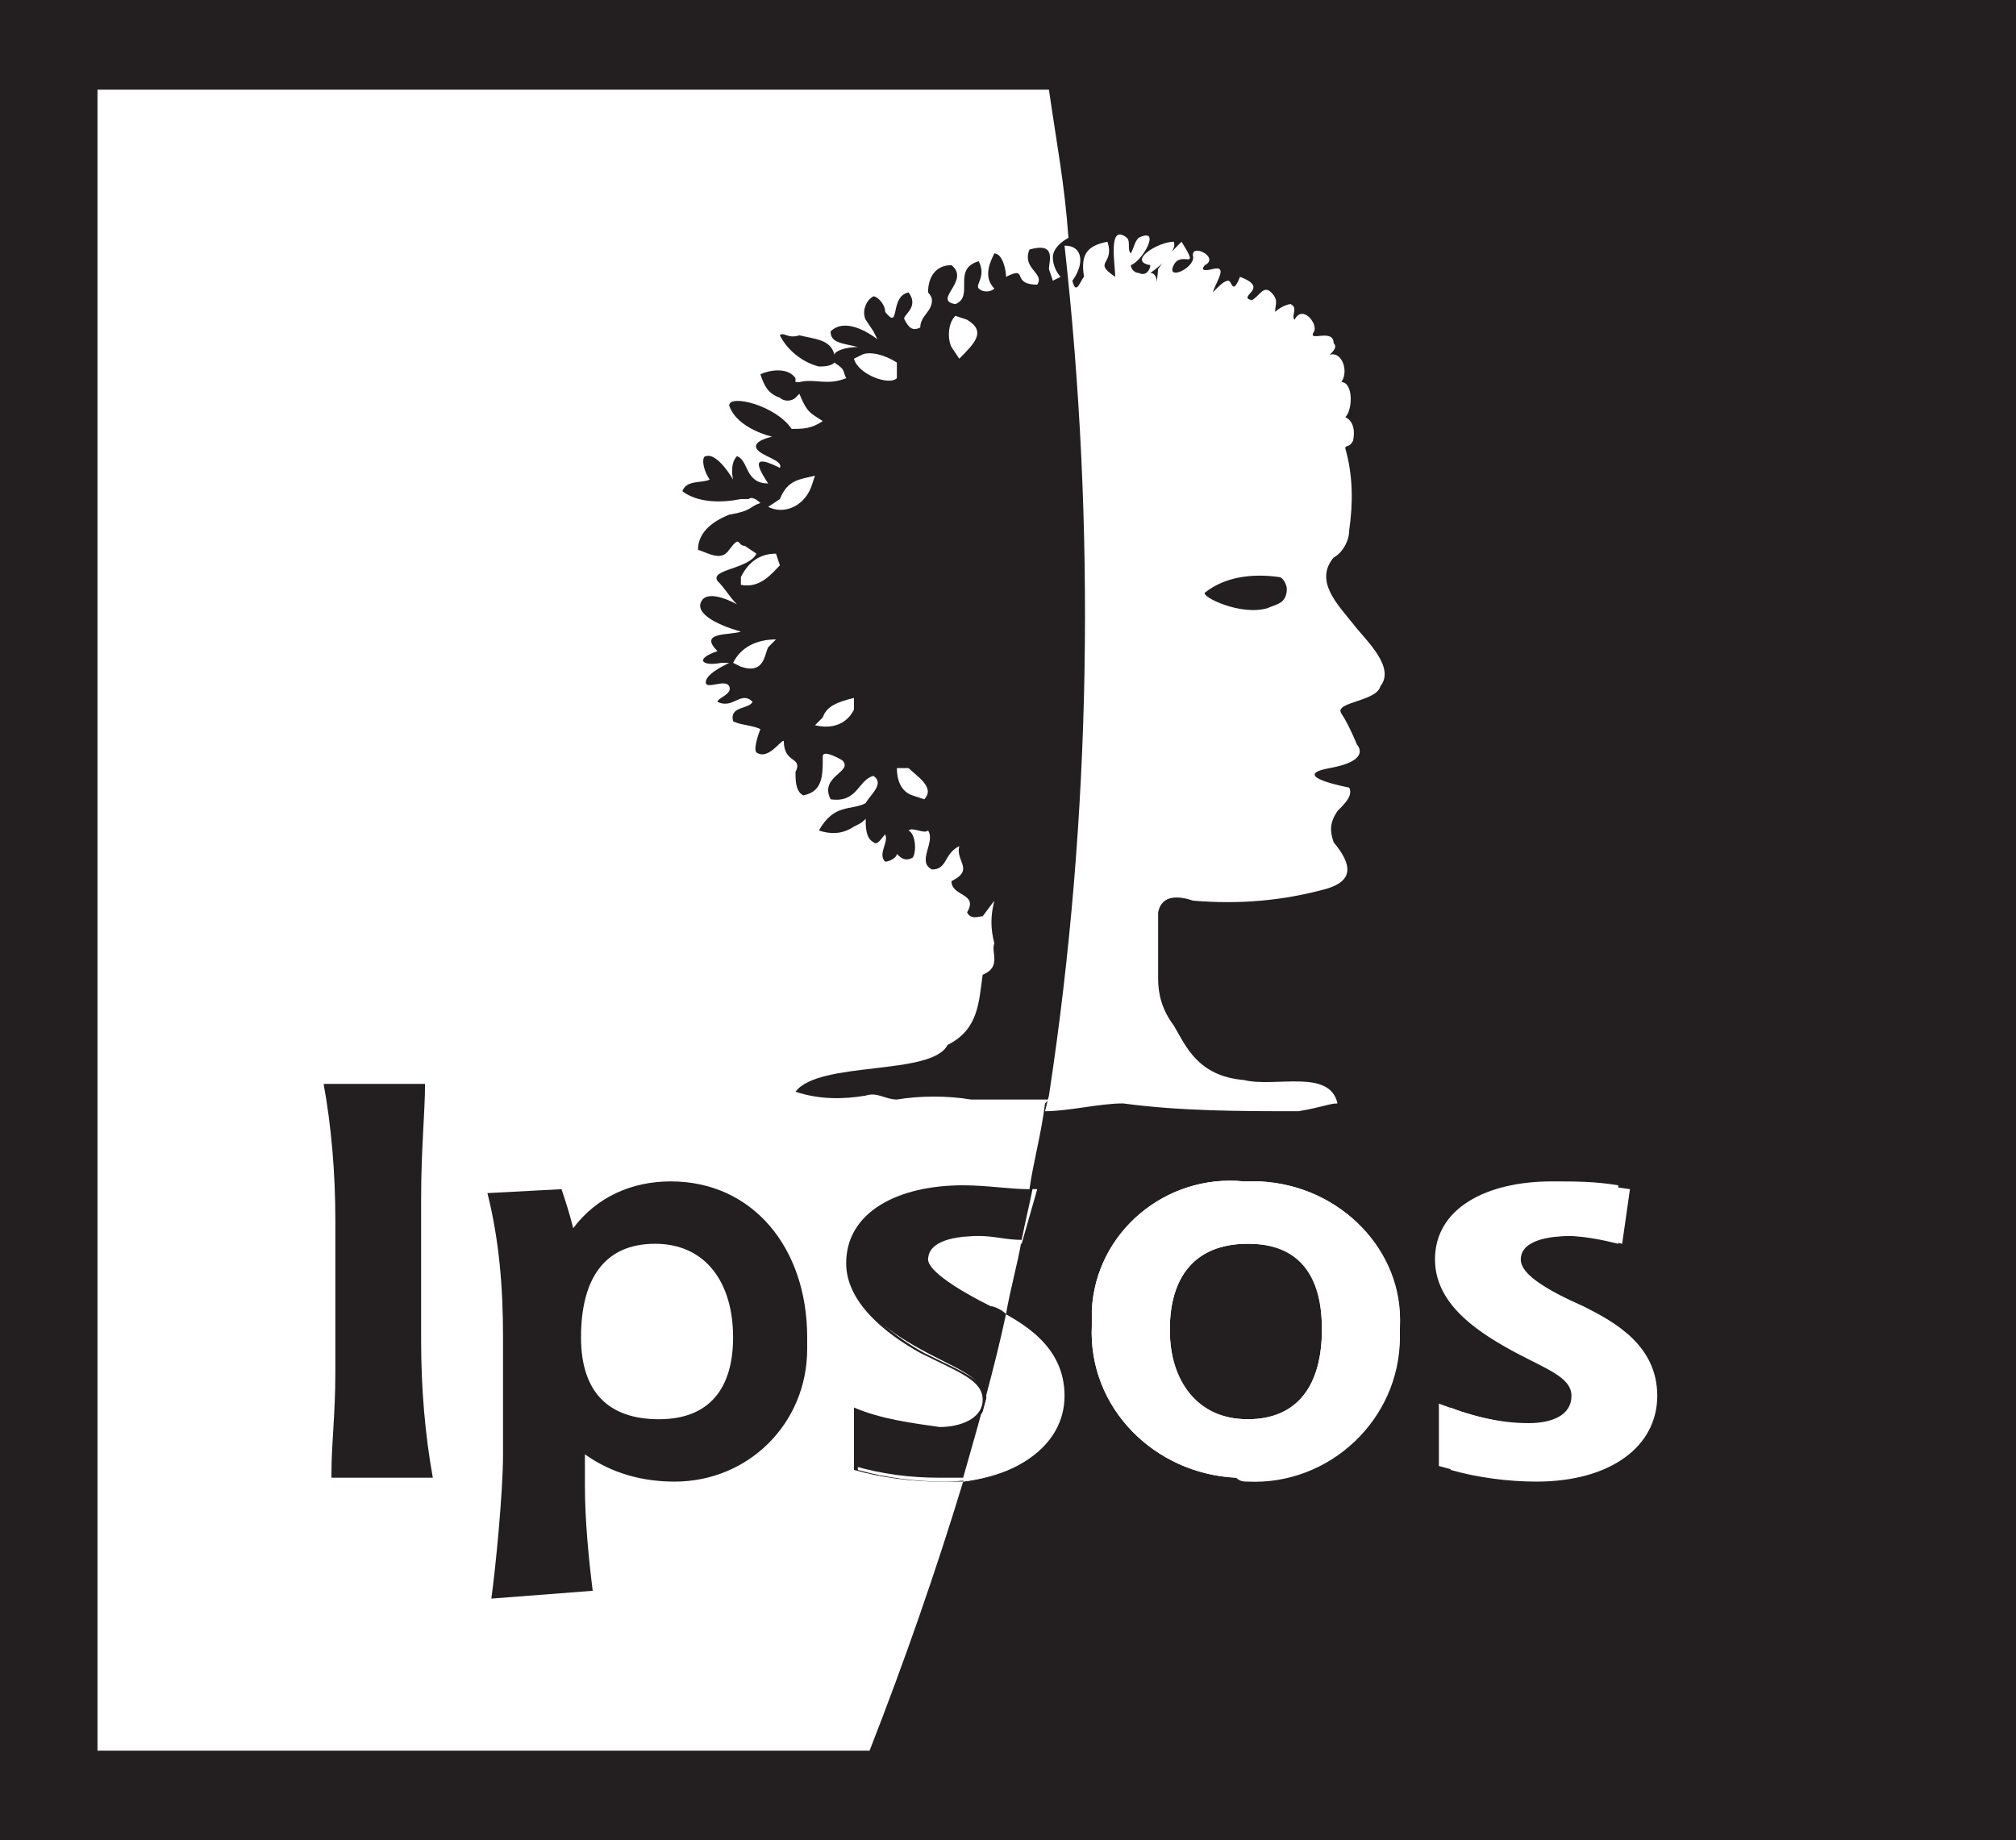
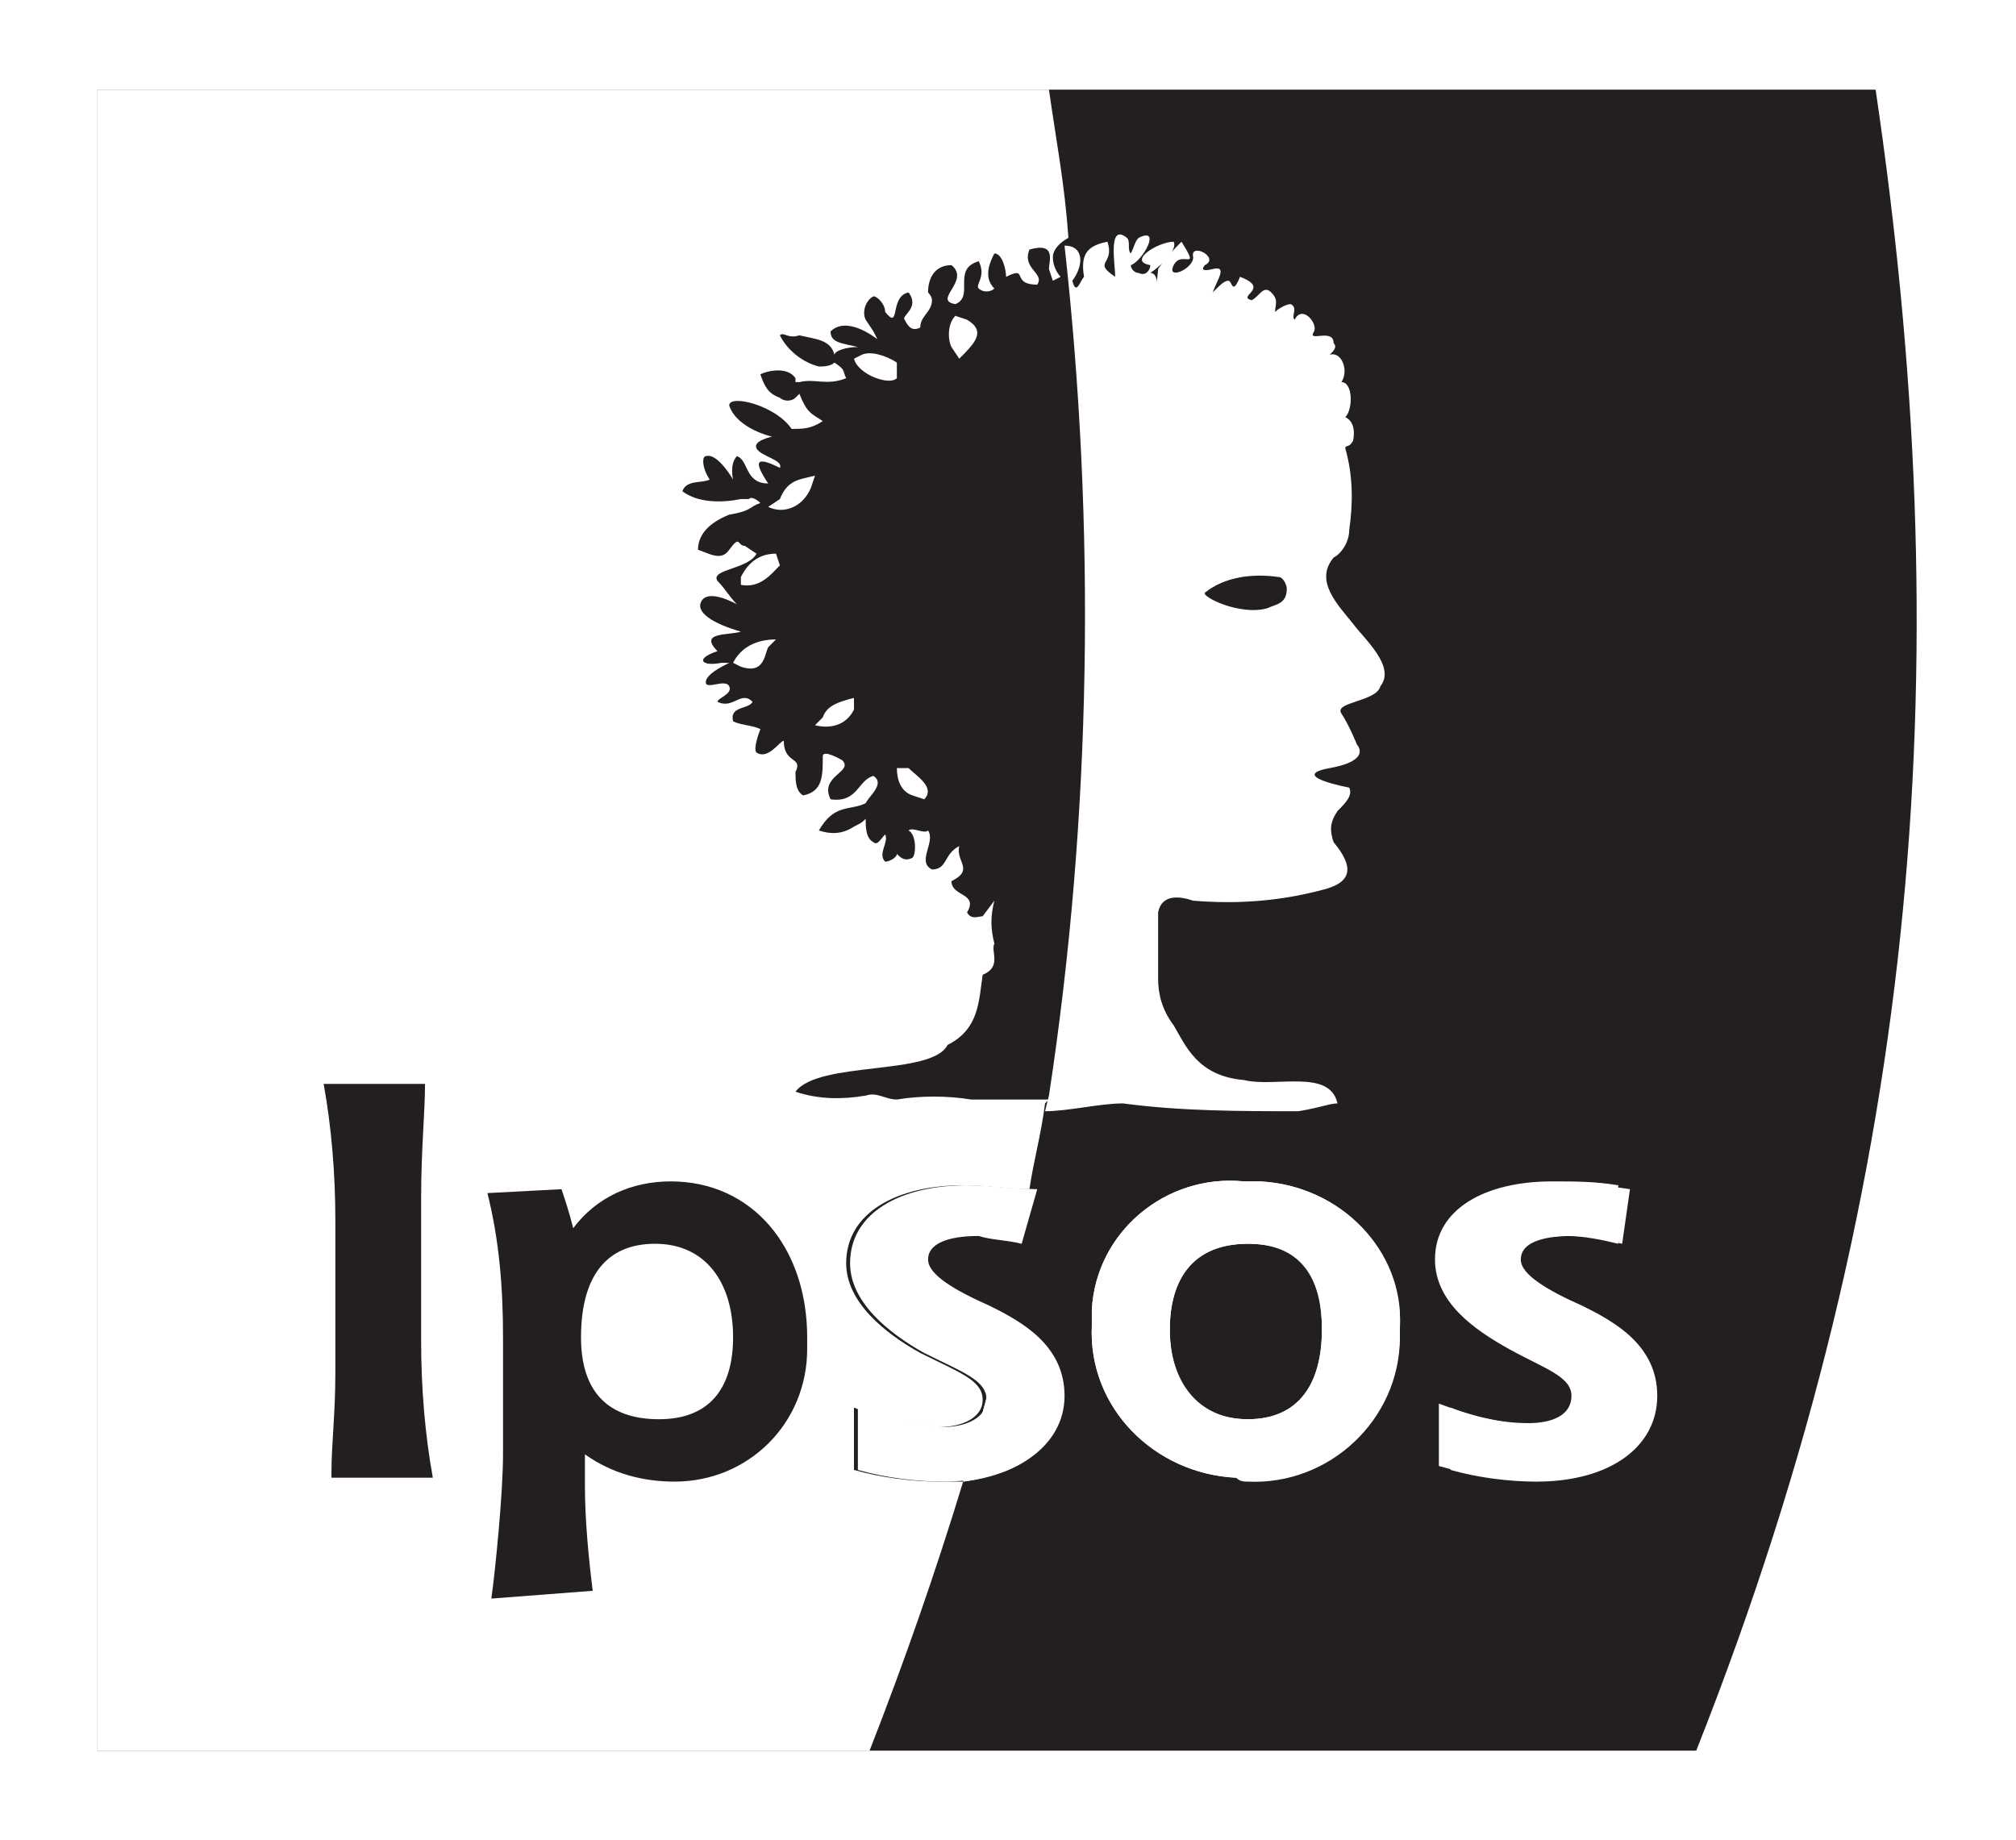
<svg xmlns="http://www.w3.org/2000/svg" version="1.1" id="Layer_1" x="0px" y="0px" viewBox="0 0 51.7 47.2" style="enable-background:new 0 0 51.7 47.2;" xml:space="preserve">
  <style type="text/css">
	.st0{fill:#231F20;}
	.st1{fill:#FFFFFF;}
</style>
  <g>
-     <rect class="st0" width="51.7" height="47.2" />
    <g id="Layer_2_00000050642970809372244060000007884350723243178667_">
      <g id="Layer_1-2">
        <g id="Layer_2-2">
          <g id="Layer_2-2-2">
            <path class="st0" d="M2.5,44.9V2.3h45.6c2.1,14.2,1.3,27.7-4.6,42.6H2.5" />
            <path class="st1" d="M21.1,18.4l-0.2,0.2c0.4,0.1,0.8,0,1-0.4v-0.3C21.5,18,21.2,18.1,21.1,18.4 M23.3,19.7H23       c0,0.3,0.1,0.6,0.4,0.7l0.3,0.1C24,20.2,23.5,19.9,23.3,19.7 M20,12.8L19.7,13c0.4,0.2,0.9,0,1.1-0.5l0.1-0.3       C20.5,12.3,20.2,12.3,20,12.8 M20,14.5l-0.1-0.3c-0.4,0-0.7,0.2-0.9,0.6v0.2C19.5,15.1,19.8,14.7,20,14.5 M18.8,17l0.2,0.1       c0.6,0.2,0.6-0.3,0.7-0.5l0.2-0.2C19.4,16.4,19,16.6,18.8,17 M22.1,9.1l-0.2,0.1c0.1,0.4,0.9,0.7,1.1,0.5V9.3       C22.7,9.1,22.3,9,22.1,9.1 M24.8,8.2l-0.3-0.1c-0.2,0.2-0.2,0.6-0.1,0.8l0.2,0.3C25,8.8,25.3,8.5,24.8,8.2 M34.7,16       c-0.4-0.5-1-1.1-0.5-1.7c0.2-0.1,0.4-0.4,0.4-0.7c0.1-0.7,0.1-1.4-0.1-2.1c0-0.1,0.1,0,0.2-0.2c0.1-0.5-0.2-0.6-0.2-0.6       c0.2-0.2,0.2-0.9-0.1-0.9c0.2-0.3,0-0.8-0.3-0.7c0.1-0.1,0.2-0.2,0.1-0.3c0-0.4-0.7,0-0.5-0.3c0.1-0.2-0.3-0.7-0.5-0.3       c-0.1-0.1,0.1-0.3-0.1-0.4c-0.1,0-0.3,0.1-0.4,0.2c0-0.2,0.1-0.3-0.1-0.5c-0.2-0.2-0.3,0.1-0.5,0.2c-0.4-0.1,0.5-0.3-0.3-0.6       c-0.2,0.5-0.2,0.1-0.3,0.1s-0.2,0.1-0.4,0.3c0.1-0.3,0.4-0.7,0-0.6c-0.4,0.1-0.2-0.1-0.2-0.1c0.4-0.2-0.4-0.6-0.3-0.2       c0,0.3-0.7,0.6-0.5,0.2c0.2-0.4,0.7,0.2,0.2-0.6c-0.2,0.2-0.4,0.4-0.6,0.7C29.6,7.8,29.8,7,29.5,7c0.3-0.2,0.7-0.6,0.6-0.8       c-0.4,0-1.2,0.5-0.6,0.6c0,0.1-0.1,0.3-0.3,0.2c-0.1,0-0.2-0.1-0.2-0.2c0.3-0.1,0.8-1,0.2-0.7c-0.1,0.1-0.1,0.2-0.2,0.4       c-0.1-0.1,0-0.3-0.1-0.4c-0.5-0.4-0.3,0.7-0.3,1c-0.6-0.4,0-0.3-0.2-0.9c-0.5,0.1-0.7,0.3-0.6,0.9c-0.1,0.1-0.2,0.5-0.3,0.1       c0.3-0.4,0.3-0.9-0.2-0.9c0.8,7.2,0.7,14.6-0.4,21.8l-0.1,0.4c0.6,0,1.4-0.2,2-0.2c1.5,0.2,3,0.2,4.5,0.2       c0.6-0.1,0.8-0.2,1-0.2c-0.2-0.9-1.6-0.4-2.4-0.6c-1.2-0.1-1.5-0.9-1.8-1.4c-0.3-0.4-0.4-0.8-0.4-1.2c0-0.6,0-1.1,0-1.7       c0.1-0.5,0.6-0.4,0.9-0.3c1.2,0.1,2.3,0,3.4-0.3c0.7-0.2,0.7-0.6,0.2-1.2c-0.1-0.3-0.1-0.5,0.1-0.8c0.2-0.2,0.4-0.4,0.3-0.6       c0,0-1.6-0.3-0.5-0.5s0.7-0.6,0.7-0.6s-0.2-0.5-0.4-0.8c-0.2-0.3,0.9-0.3,1-0.7C35.8,17.1,35,16.4,34.7,16L34.7,16z M32.5,15.6       c-0.7,0.2-1.7-0.3-1.6-0.4c0.5-0.4,1.2-0.5,1.9-0.4c0.1,0,0.2,0.2,0.2,0.3C33,15.5,32.7,15.5,32.5,15.6" />
            <path class="st1" d="M30,34.1c0-1.3,0.6-2.2,2-2.2c1.3,0,1.9,0.8,1.9,2.2c0,1.4-0.6,2.3-1.9,2.3C30.7,36.4,30,35.5,30,34.1z        M32,38c2.1,0.1,3.9-1.6,3.9-3.7v0c0-0.1,0-0.1,0-0.2c0.1-2-1.5-3.7-3.6-3.8c-0.1,0-0.3,0-0.4,0c-2-0.2-3.8,1.3-3.9,3.3       c0,0.1,0,0.3,0,0.4c-0.1,2.1,1.6,3.8,3.7,3.9l0,0C31.8,38,31.9,38,32,38 M41.6,31.9c-0.4-0.1-0.9-0.2-1.3-0.2       c-0.8,0-1.3,0.2-1.3,0.6c0,0.4,0.7,0.8,1.6,1.2c0.8,0.4,1.9,1,1.9,2.3c0,1.3-1.2,2.2-3.1,2.2c-0.7,0-1.5-0.1-2.2-0.3v-1.6       c0.7,0.3,1.5,0.4,2.3,0.5c0.5,0,1.1-0.2,1.1-0.7c0-0.5-0.6-0.7-1.6-1.2c-0.9-0.5-1.9-1.3-1.9-2.3c0-1.3,1.3-2,3-2       c0.6,0,1.1,0,1.7,0.1L41.6,31.9 M8.5,37.8c0-0.8,0.1-1.5,0.1-2.6v-3.9c0-1.2-0.1-2.4-0.3-3.5h2.6c0,0.7-0.1,1.7-0.1,2.9v3.7       c0,1.2,0.1,2.4,0.3,3.5H8.5 M14.9,34.3c0-1.5,0.6-2.4,1.9-2.4c1.3,0,2,1,2,2.4c0,1.3-0.6,2.1-1.9,2.1S14.9,35.7,14.9,34.3       L14.9,34.3z M15.2,40.8C15.1,40,15,39,15,38.1v-0.8c0.7,0.5,1.5,0.7,2.3,0.7c1.9,0,3.4-1.5,3.4-3.4c0-0.1,0-0.2,0-0.3       c0-2.3-1.4-4-3.5-4c-1,0-1.9,0.4-2.5,1.2c-0.1-0.4-0.2-0.7-0.3-1l-1.9,0.1c0.3,1.2,0.4,2.4,0.4,3.7v3c0,1-0.2,3-0.3,3.7       L15.2,40.8 M26.2,31.9c-0.4-0.1-0.8-0.1-1.1-0.2c-0.8,0-1.3,0.2-1.3,0.6c0,0.4,0.7,0.8,1.6,1.2c0.8,0.4,1.9,1,1.9,2.3       c0,1.3-1.3,2.2-3.1,2.2c-0.7,0-1.5-0.1-2.2-0.3v-1.6c0.7,0.3,1.5,0.4,2.2,0.5c0.5,0,1.1-0.2,1.1-0.7c0-0.5-0.6-0.7-1.6-1.2       c-0.9-0.5-1.9-1.3-1.9-2.3c0-1.3,1.3-2,3-2c0.6,0,1.2,0.1,1.8,0.1L26.2,31.9" />
          </g>
        </g>
      </g>
    </g>
    <g>
      <path class="st1" d="M25.8,33.8c-0.3,1.4-0.7,2.8-1.1,4.2c1.6-0.2,2.5-1,2.5-2.2C27.2,34.8,26.5,34.2,25.8,33.8z" />
-       <path class="st1" d="M26.2,31.9L26.2,31.9l0.3-1.4c0,0-0.1,0-0.1,0C26.4,30.9,26.3,31.4,26.2,31.9C26.2,31.9,26.2,31.9,26.2,31.9z    " />
      <path class="st1" d="M40.5,33.5c-0.8-0.4-1.6-0.9-1.6-1.2c0-0.4,0.5-0.6,1.3-0.6c0.4,0,0.9,0.1,1.3,0.2l0,0v-1.5    c-0.6-0.1-1.1-0.1-1.7-0.1c-1.7,0-3,0.7-3,2c0,1.1,1,1.8,1.9,2.3c0.9,0.5,1.6,0.7,1.6,1.2s-0.5,0.7-1.1,0.7    c-0.8,0-1.5-0.2-2.3-0.5v1.6c0.7,0.2,1.4,0.3,2.2,0.3c1.9,0,3.1-0.9,3.1-2.2S41.3,34,40.5,33.5z" />
      <path class="st1" d="M32.3,30.3c-0.1,0-0.3,0-0.4,0c-2-0.2-3.8,1.3-3.9,3.3c0,0.1,0,0.3,0,0.4c-0.1,2.1,1.6,3.8,3.7,3.9    c0.1,0,0.2,0,0.3,0h0c2.1,0.1,3.9-1.6,3.9-3.7c0-0.1,0-0.1,0-0.2C36,32.1,34.4,30.4,32.3,30.3z M32,36.4c-1.3,0-2-1-2-2.3    c0-1.3,0.6-2.2,2-2.2s1.9,0.8,1.9,2.2S33.3,36.4,32,36.4z" />
    </g>
    <g>
-       <path class="st1" d="M23.8,32.3c0,0.4,0.7,0.8,1.6,1.2c0.1,0.1,0.3,0.2,0.4,0.2c0.1-0.6,0.3-1.3,0.4-1.9c-0.4-0.1-0.7-0.1-1.1-0.1    C24.3,31.7,23.8,31.9,23.8,32.3z" />
      <path class="st1" d="M27.2,35.8c0-1.1-0.7-1.6-1.4-2c-0.3,1.4-0.7,2.8-1.1,4.2C26.2,37.8,27.2,36.9,27.2,35.8z" />
      <path class="st1" d="M26.2,31.9L26.2,31.9l0.3-1.4c0,0-0.1,0-0.1,0C26.4,30.9,26.3,31.4,26.2,31.9C26.2,31.9,26.2,31.9,26.2,31.9z    " />
-       <path class="st0" d="M21.7,32.3c0,1.1,1,1.8,1.9,2.3c0.9,0.5,1.6,0.7,1.6,1.2s-0.5,0.7-1.1,0.7c-0.8,0-1.5-0.2-2.2-0.5v1.6    c0.7,0.2,1.4,0.3,2.2,0.3c0.2,0,0.4,0,0.6,0c0.4-1.4,0.8-2.8,1.1-4.2c-0.1-0.1-0.3-0.2-0.4-0.2c-0.8-0.4-1.6-0.9-1.6-1.2    c0-0.4,0.5-0.6,1.3-0.6c0.4,0,0.7,0.1,1.1,0.1c0.1-0.5,0.2-0.9,0.3-1.4c-0.6-0.1-1.1-0.1-1.7-0.1C23,30.3,21.7,31,21.7,32.3z" />
    </g>
    <path class="st1" d="M27,7.2l0.2-0.1C27.1,7,27,6.8,27,6.6c0-0.3,0.4-0.5,0.4-0.5c-0.1-1.4-0.3-2.4-0.5-3.8H2.5v42.6h19.8   c0.9-2.3,1.7-4.6,2.4-6.9c-0.2,0-0.4,0-0.6,0c-0.7,0-1.5-0.1-2.2-0.3v-1.6c0.7,0.3,1.5,0.4,2.2,0.5c0.5,0,1.1-0.2,1.1-0.7   s-0.6-0.7-1.6-1.2c-0.9-0.5-1.9-1.3-1.9-2.3c0-1.3,1.3-2,3-2c0.6,0,1.2,0.1,1.7,0.1c0.1-0.7,0.3-1.4,0.4-2.2l0.1-0.1h-2   c-0.6-0.1-1.3-0.1-1.9,0c-0.3,0-0.5-0.2-0.8-0.1c-0.6,0.1-1.2,0.1-1.8-0.1c0.6-0.8,3.5-0.4,3.9-1.2c0.8-0.4,0.8-1.1,0.9-1.8   c0.5-0.2,0.2-0.6,0.3-0.8c-0.1-0.4-0.1-0.7,0-1.1l-0.3,0.4c-0.1,0-0.3,0.1-0.4-0.1c0.3-0.5-0.4-0.4-0.4-0.8   c0.6-0.3,0.1-0.5,0.2-0.9c-0.4,0.2-0.3,0.6-0.7,0.6c-0.4-0.2,0.1-0.7-0.1-1c-0.1,0.1-0.4-0.1-0.5,0c0.2,0.1,0.2,0.6,0.1,0.7   c-0.2,0.1-0.3,0-0.4-0.1c0,0.1-0.2,0.2-0.3,0.2c-0.2-0.2,0.1-0.5,0-0.7c-0.1,0.1-0.2,0.3-0.3,0.2c-0.2-0.1-0.2-0.4-0.2-0.6   c-0.1,0.1-0.1,0.1-0.3,0.2c-0.3,0.2-0.6,0.2-0.9,0.1c0.4-0.7,0.8-0.5,1.2-0.7c0.1-0.2,0.5-0.5,0.2-0.7C22,20,22,20.6,21.3,20.5   c-0.3-0.6,0.6-0.7,0.3-1c0,0-0.5-0.3-0.5-0.1c0,0.5,0,0.9-0.5,1c-0.2-0.1-0.2-0.4-0.2-0.6c0.2-0.4-0.3-0.2-0.3-0.8   c-0.1,0-0.4,0.5-0.7,0.3c-0.1-0.1,0.1-0.6,0.1-0.6c-0.2-0.1-0.5-0.1-0.7-0.2c-0.1-0.4,0.4-0.3,0.5-0.5c-0.3-0.3-0.5,0.2-0.9,0   c0-0.1,0.4-0.2,0.3-0.4c-0.1-0.2-0.6,0.1-0.6-0.1c0-0.2,0.4-0.4,0.6-0.5h-0.2c-0.5,0.1-0.7-0.1-0.1-0.3c-0.5-0.5,0.3-0.4,0.6-0.5   c-0.7-0.2-1.2-0.5-1-0.8c0.2-0.3,0.9,0.1,0.9,0.1c-0.2-0.2-0.3-0.4-0.5-0.6c-0.2-0.3,0.8-0.3,1-0.7L19.1,14c-0.2,0-0.1-0.3-0.4,0.1   c-0.2,0.3-0.5,0.1-0.8,0c0-0.4,0.3-0.7,0.8-0.9c0.6-0.1,0.5-0.2,0.8-0.3c0,0-0.2-0.2-0.3-0.1c-0.1,0-0.2,0-0.2,0   c-0.5,0.1-1.1,0.1-1.5-0.2c0.1-0.3,0.5-0.2,0.7-0.3C18,12,18,11.7,18.1,11.7c0.3-0.1,0.7,0.6,0.7,0.6s-0.1-0.4,0.1-0.6   c0.3,0.1,0.2,0.7,0.8,0.7c-0.4-0.6-0.3-0.7,0.3-0.4c0.1-0.2-0.5-0.3-0.6-0.5c-0.1-0.2,0.4-0.3,0.4-0.3s-0.9-0.2-1.1-0.8   c0-0.3,1.2,0,1.6,0.6c0.3,0,0.5,0,0.8-0.2c-0.3-0.2-0.4-0.2-0.6-0.7l-0.1,0.1c-0.1,0.1-0.3,0.1-0.4,0c-0.3-0.1-0.4-0.3-0.5-0.6   c0.2-0.1,0.7-0.2,0.9,0.1c0,0,0,0.1,0,0.1h0.1c0.4-0.1,0.7,0.1,1.2-0.1c-0.1-0.2,0-0.2-0.3-0.4c-0.1,0.1-0.3,0.1-0.4,0.1   c-0.4-0.1-0.8-0.4-1-0.8c0.1-0.1,0.2,0.1,0.5,0c0.4,0.1,0.8,0.1,0.9,0.5C21.4,9,21.7,8.9,22,8.9c-0.4-0.1-0.7-0.1-0.7-0.4   c0.3-0.3,0.8-0.1,1.2,0.2c0,0-0.1-0.2-0.1-0.2l-0.2-0.3l0,0c-0.1-0.2,0-0.5,0.2-0.6c0.1,0,0.3,0.2,0.3,0.4c0.4,0.5,0.1-0.4,0.6-0.5   c0.3,0.4-0.2,0.6-0.1,0.7c0.1,0.2,0.2,0.3,0.4,0.2c0-0.3,0.3-0.4,0.3-0.7c0-0.1-0.1-0.2-0.1-0.2c0-0.4,0.2-0.7,0.6-0.7   c0.5,0.4-0.5,0.9,0.1,1c0.5-0.2-0.1-0.9,0.6-1.1c0.2,0.4-0.1,0.6,0,0.7c0.1,0.1,0.3,0.1,0.4,0c-0.3-0.3-0.1-0.7,0-0.9   c0.2,0,0.3,0.4,0.3,0.6c0.6-0.3,0.1,0.2,0.8,0.2c0.2-0.3-0.4-0.4-0.2-0.9c0.7-0.2,0.5,0.3,0.5,0.5L27,7.2z" />
    <g id="Layer_2_00000173132460918479934320000001458413194099330208_">
      <g id="Layer_1-2_00000173876105058024828660000015611149002036450216_">
        <g id="Layer_2-2_00000129916956670922427700000006338448929571383736_">
          <g id="Layer_2-2-2_00000052062809133697355190000017285914750699511172_">
            <path class="st0" d="M8.5,37.8c0-0.8,0.1-1.5,0.1-2.6v-3.9c0-1.2-0.1-2.4-0.3-3.5h2.6c0,0.7-0.1,1.7-0.1,2.9v3.7       c0,1.2,0.1,2.4,0.3,3.5H8.5 M14.9,34.3c0-1.5,0.6-2.4,1.9-2.4c1.3,0,2,1,2,2.4c0,1.3-0.6,2.1-1.9,2.1S14.9,35.7,14.9,34.3       L14.9,34.3z M15.2,40.8C15.1,40,15,39,15,38.1v-0.8c0.7,0.5,1.5,0.7,2.3,0.7c1.9,0,3.4-1.5,3.4-3.4c0-0.1,0-0.2,0-0.3       c0-2.3-1.4-4-3.5-4c-1,0-1.9,0.4-2.5,1.2c-0.1-0.4-0.2-0.7-0.3-1l-1.9,0.1c0.3,1.2,0.4,2.4,0.4,3.7v3c0,1-0.2,3-0.3,3.7       L15.2,40.8" />
          </g>
        </g>
      </g>
    </g>
  </g>
</svg>